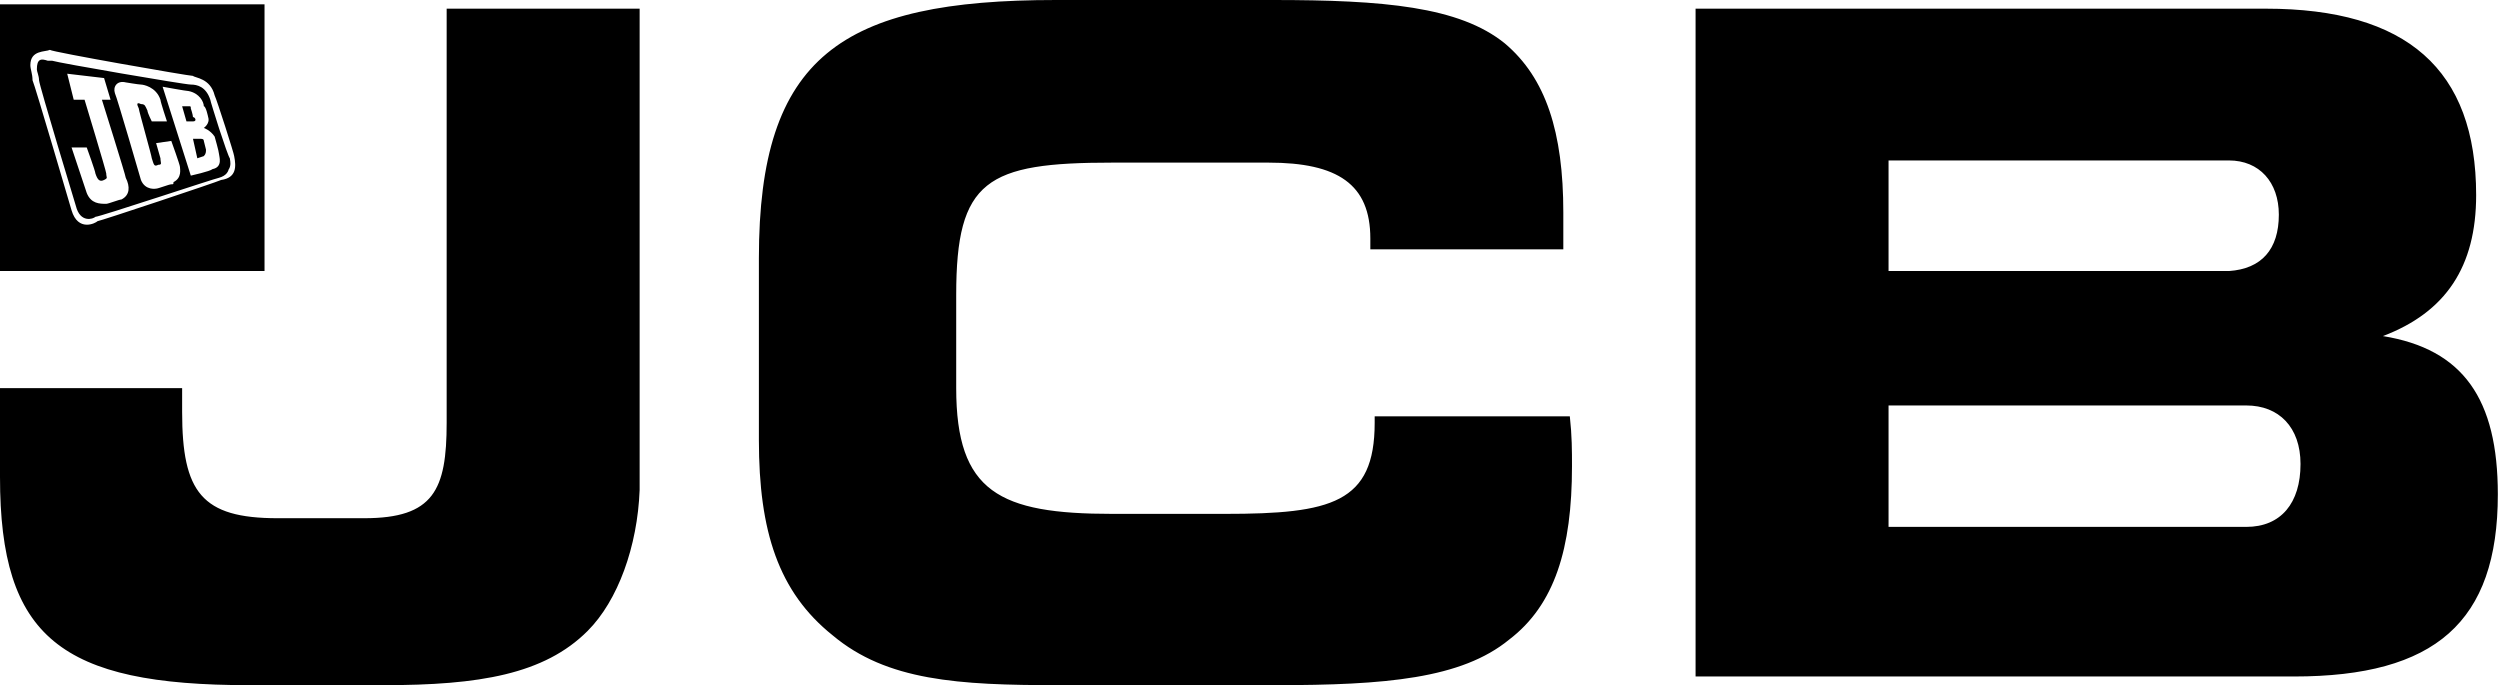
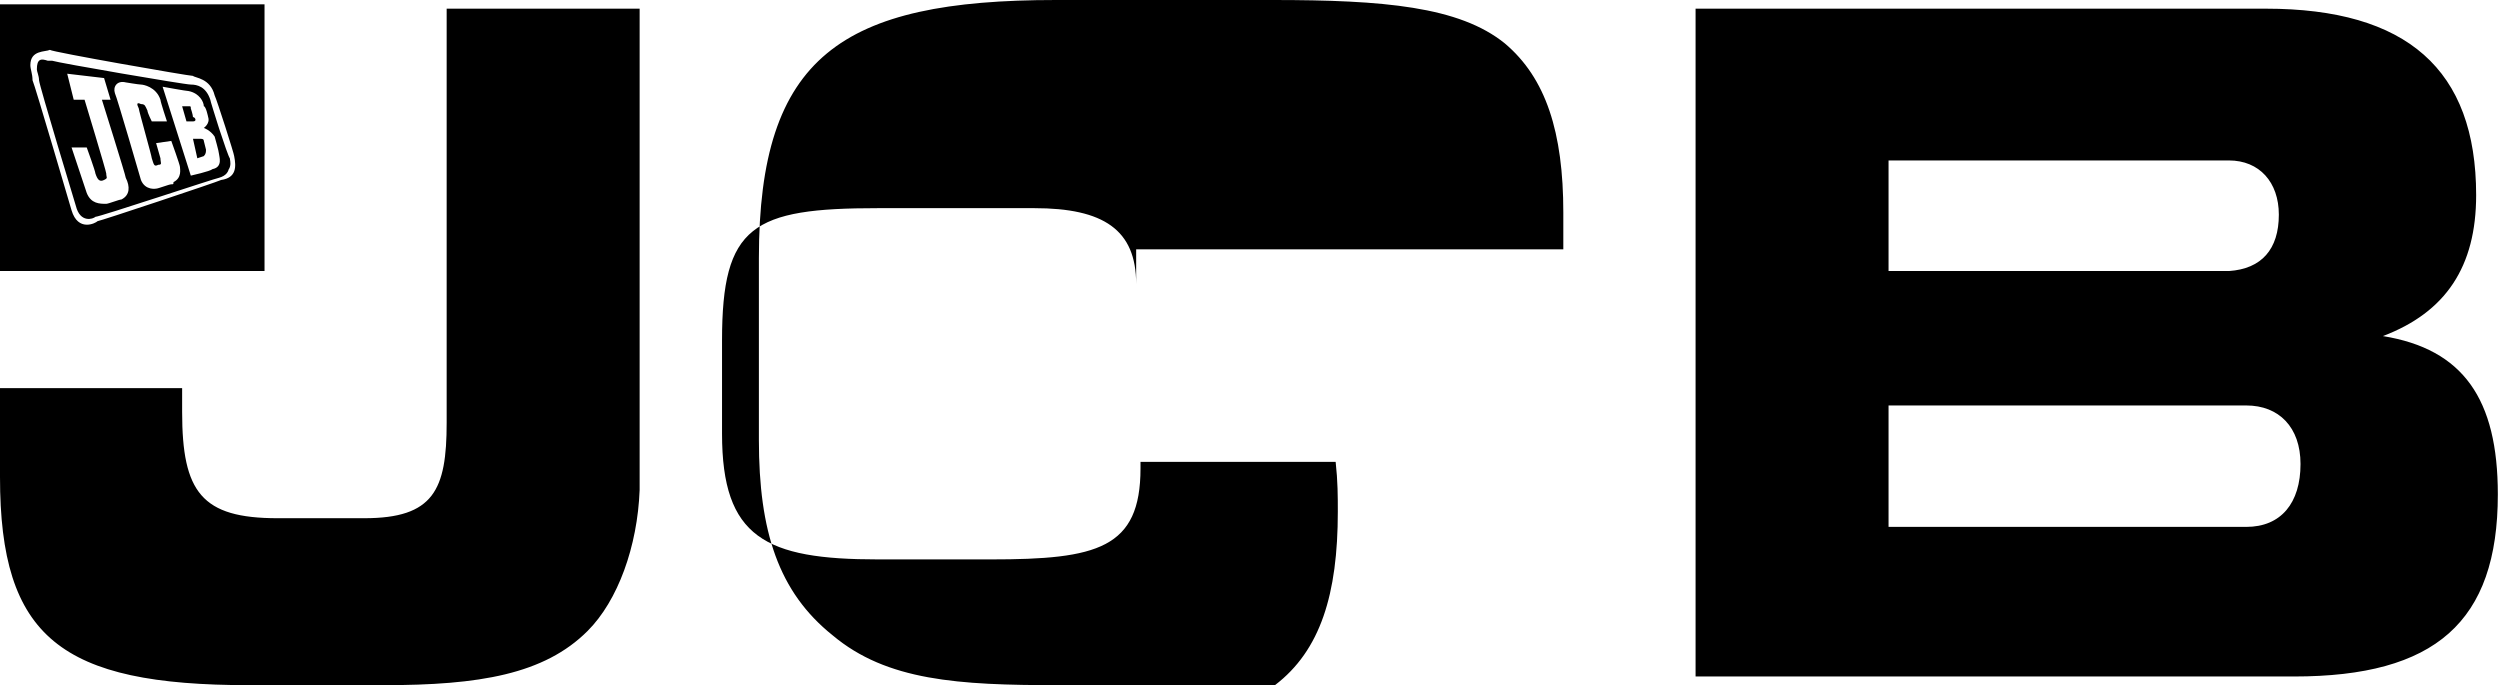
<svg xmlns="http://www.w3.org/2000/svg" xml:space="preserve" style="enable-background:new 0 0 115.3 31.6;" viewBox="0 0 115.3 31.6" y="0px" x="0px" id="Layer_1" version="1.1">
-   <path d="M27.1,29.1c-2,2-5,2.5-9.4,2.5h-6.2C2.8,31.6,0,29.4,0,22v-4.1h8.4c0,0.4,0,0.8,0,1.1c0,3.7,0.9,4.9,4.4,4.9h4  c3.2,0,3.8-1.3,3.8-4.4V0.4h8.9v22.2C29.4,25.2,28.5,27.7,27.1,29.1 M63.1,11.5h9c0-0.6,0-1.2,0-1.7c0-3.7-0.8-6.2-2.7-7.8  c-2.1-1.7-5.6-2-10.7-2h-10C38.8,0,35,2.6,35,11.9v8.4c0,4.2,0.9,7,3.4,9c2.5,2.1,5.8,2.3,10.4,2.3h10c5.1,0,8.6-0.3,10.8-2.1  c2.1-1.6,2.9-4.2,2.9-8c0-0.7,0-1.4-0.1-2.3h-9v0.3c0,3.7-2,4.2-6.9,4.2h-5.2c-5.2,0-7.2-1-7.2-5.8v-4.3c0-5.3,1.4-6.1,7.2-6.1h7.2  c3.2,0,4.7,1,4.7,3.5V11.5z M106.1,21.2c0,0.1,0,0.1,0,0.2c0,0,0,0,0,0C106.1,21.3,106.1,21.3,106.1,21.2 M78.2,31.3V0.4h26.3  c6.5,0,9.7,2.8,9.7,8.6c0,3.3-1.4,5.4-4.3,6.5c3.7,0.6,5.3,2.9,5.3,7.3c0,5.9-2.9,8.4-9.4,8.4H78.2z M105.1,9.9  c0-1.5-0.9-2.5-2.3-2.5H87.1v5.1h15.7C104.3,12.4,105.1,11.5,105.1,9.9 M106.1,21.4c0-1.7-1-2.7-2.5-2.7H87.1v5.6h16.5  C105.2,24.3,106.1,23.2,106.1,21.4 M8.9,5.6c0,0-0.3,0-0.3,0L8.4,4.9c0,0,0.3,0,0.3,0c0.1,0,0.1,0,0.1,0.1c0,0,0.1,0.3,0.1,0.4  C9,5.4,9.1,5.6,8.9,5.6z M9.4,7.2c0,0-0.3,0.1-0.3,0.1L8.9,6.4c0,0,0.2,0,0.3,0c0.1,0,0.2,0,0.2,0.1c0,0,0.1,0.4,0.1,0.4  C9.5,7,9.5,7.1,9.4,7.2z M9.4,7.2c0,0-0.3,0.1-0.3,0.1L8.9,6.4c0,0,0.2,0,0.3,0c0.1,0,0.2,0,0.2,0.1c0,0,0.1,0.4,0.1,0.4  C9.5,7,9.5,7.1,9.4,7.2z M8.9,5.6c0,0-0.3,0-0.3,0L8.4,4.9c0,0,0.3,0,0.3,0c0.1,0,0.1,0,0.1,0.1c0,0,0.1,0.3,0.1,0.4  C9,5.4,9.1,5.6,8.9,5.6z M10.1,8.1C10,8.2,4.6,10,4.4,10c-0.1,0.1-0.7,0.3-0.9-0.5c0,0-1.7-5.6-1.7-5.8C1.8,3.5,1.7,3.3,1.7,3.2  c0-0.5,0.2-0.5,0.5-0.4c0.1,0,0.2,0,0.2,0c0.3,0.1,6.1,1.1,6.4,1.1c0.3,0,0.7,0.1,0.9,0.7c0,0.1,0.8,2.6,0.9,2.7  C10.6,7.4,10.8,7.9,10.1,8.1z M5.8,8.2c0-0.1-1.1-3.6-1.1-3.6l0.4,0l-0.3-1L3.1,3.4l0.3,1.2l0.5,0c0,0,1,3.3,1,3.4  c0,0.2,0.1,0.2-0.1,0.3c-0.2,0.1-0.3,0-0.4-0.3c0-0.1-0.4-1.2-0.4-1.2L3.3,6.8l0.7,2.1c0.2,0.5,0.6,0.5,0.9,0.5  c0.1,0,0.6-0.2,0.7-0.2C6,9,6,8.6,5.8,8.2z M8.3,7.7c0-0.1-0.4-1.2-0.4-1.2L7.2,6.6c0,0,0.2,0.7,0.2,0.7c0,0.2,0.1,0.3-0.1,0.3  C7.1,7.7,7.1,7.6,7,7.3C7,7.2,6.4,5.1,6.4,5C6.3,4.8,6.3,4.7,6.5,4.8c0.2,0,0.2,0.1,0.3,0.3c0,0.1,0.2,0.5,0.2,0.5h0.7  c0,0-0.3-0.9-0.3-1C7.2,4,6.6,3.9,6.5,3.9c-0.1,0-0.7-0.1-0.7-0.1C5.4,3.7,5.2,4,5.3,4.3c0.1,0.2,1.2,4,1.2,4  c0.2,0.5,0.7,0.4,0.7,0.4c0.1,0,0.6-0.2,0.7-0.2C8,8.5,8,8.5,8,8.4C8.4,8.2,8.3,7.8,8.3,7.7z M10.1,7.1c0-0.1-0.2-0.8-0.2-0.8  C9.7,6,9.4,5.9,9.4,5.9s0.3-0.2,0.2-0.5c0,0-0.1-0.5-0.2-0.5C9.4,4.7,9.2,4.3,8.7,4.2c-0.1,0-1.2-0.2-1.2-0.2l1.3,4.1  c0,0,0.9-0.2,1-0.3C10.3,7.7,10.1,7.2,10.1,7.1z M9.5,6.9c0,0,0,0.2-0.1,0.2c0,0-0.3,0.1-0.3,0.1L8.9,6.4c0,0,0.2,0,0.3,0  c0.1,0,0.2,0,0.2,0.1C9.4,6.6,9.5,6.9,9.5,6.9z M8.9,5.6c0,0-0.3,0-0.3,0L8.4,4.9c0,0,0.3,0,0.3,0c0.1,0,0.1,0,0.1,0.1  c0,0,0.1,0.3,0.1,0.4C9,5.4,9.1,5.6,8.9,5.6z M10.1,8.1C10,8.2,4.6,10,4.4,10c-0.1,0.1-0.7,0.3-0.9-0.5c0,0-1.7-5.6-1.7-5.8  C1.8,3.5,1.7,3.3,1.7,3.2c0-0.5,0.2-0.5,0.5-0.4c0.1,0,0.2,0,0.2,0c0.3,0.1,6.1,1.1,6.4,1.1c0.3,0,0.7,0.1,0.9,0.7  c0,0.1,0.8,2.6,0.9,2.7C10.6,7.4,10.8,7.9,10.1,8.1z M5.8,8.2c0-0.1-1.1-3.6-1.1-3.6l0.4,0l-0.3-1L3.1,3.4l0.3,1.2l0.5,0  c0,0,1,3.3,1,3.4c0,0.2,0.1,0.2-0.1,0.3c-0.2,0.1-0.3,0-0.4-0.3c0-0.1-0.4-1.2-0.4-1.2L3.3,6.8l0.7,2.1c0.2,0.5,0.6,0.5,0.9,0.5  c0.1,0,0.6-0.2,0.7-0.2C6,9,6,8.6,5.8,8.2z M8.3,7.7c0-0.1-0.4-1.2-0.4-1.2L7.2,6.6c0,0,0.2,0.7,0.2,0.7c0,0.2,0.1,0.3-0.1,0.3  C7.1,7.7,7.1,7.6,7,7.3C7,7.2,6.4,5.1,6.4,5C6.3,4.8,6.3,4.7,6.5,4.8c0.2,0,0.2,0.1,0.3,0.3c0,0.1,0.2,0.5,0.2,0.5h0.7  c0,0-0.3-0.9-0.3-1C7.2,4,6.6,3.9,6.5,3.9c-0.1,0-0.7-0.1-0.7-0.1C5.4,3.7,5.2,4,5.3,4.3c0.1,0.2,1.2,4,1.2,4  c0.2,0.5,0.7,0.4,0.7,0.4c0.1,0,0.6-0.2,0.7-0.2C8,8.5,8,8.5,8,8.4C8.4,8.2,8.3,7.8,8.3,7.7z M10.1,7.1c0-0.1-0.2-0.8-0.2-0.8  C9.7,6,9.4,5.9,9.4,5.9s0.3-0.2,0.2-0.5c0,0-0.1-0.5-0.2-0.5C9.4,4.7,9.2,4.3,8.7,4.2c-0.1,0-1.2-0.2-1.2-0.2l1.3,4.1  c0,0,0.9-0.2,1-0.3C10.3,7.7,10.1,7.2,10.1,7.1z M9.5,6.9c0,0,0,0.2-0.1,0.2c0,0-0.3,0.1-0.3,0.1L8.9,6.4c0,0,0.2,0,0.3,0  c0.1,0,0.2,0,0.2,0.1C9.4,6.6,9.5,6.9,9.5,6.9z M8.9,5.6c0,0-0.3,0-0.3,0L8.4,4.9c0,0,0.3,0,0.3,0c0.1,0,0.1,0,0.1,0.1  c0,0,0.1,0.3,0.1,0.4C9,5.4,9.1,5.6,8.9,5.6z M12.2,0.2v12.3H0V0.2H12.2z M10.8,7.2c0-0.1-0.8-2.6-0.9-2.8c-0.2-0.8-0.9-0.8-1-0.9  c-0.2,0-6.5-1.1-6.6-1.2C2.1,2.4,1.4,2.3,1.4,3c0,0.2,0.1,0.4,0.1,0.7c0.1,0.2,1.8,6,1.8,6c0.3,1,1.1,0.6,1.2,0.5  c0.1,0,5.5-1.8,5.7-1.9C10.9,8.2,10.9,7.7,10.8,7.2z M10.5,7.3c0,0.1,0.3,0.7-0.4,0.9C10,8.2,4.6,10,4.4,10  c-0.1,0.1-0.7,0.3-0.9-0.5c0,0-1.7-5.6-1.7-5.8C1.8,3.5,1.7,3.3,1.7,3.2c0-0.5,0.2-0.5,0.5-0.4c0.1,0,0.2,0,0.2,0  c0.3,0.1,6.1,1.1,6.4,1.1c0.3,0,0.7,0.1,0.9,0.7C9.7,4.7,10.5,7.1,10.5,7.3z M5.8,8.2c0-0.1-1.1-3.6-1.1-3.6l0.4,0l-0.3-1L3.1,3.4  l0.3,1.2l0.5,0c0,0,1,3.3,1,3.4c0,0.2,0.1,0.2-0.1,0.3c-0.2,0.1-0.3,0-0.4-0.3c0-0.1-0.4-1.2-0.4-1.2L3.3,6.8l0.7,2.1  c0.2,0.5,0.6,0.5,0.9,0.5c0.1,0,0.6-0.2,0.7-0.2C6,9,6,8.6,5.8,8.2z M8.3,7.7c0-0.1-0.4-1.2-0.4-1.2L7.2,6.6c0,0,0.2,0.7,0.2,0.7  c0,0.2,0.1,0.3-0.1,0.3C7.1,7.7,7.1,7.6,7,7.3C7,7.2,6.4,5.1,6.4,5C6.3,4.8,6.3,4.7,6.5,4.8c0.2,0,0.2,0.1,0.3,0.3  c0,0.1,0.2,0.5,0.2,0.5h0.7c0,0-0.3-0.9-0.3-1C7.2,4,6.6,3.9,6.5,3.9c-0.1,0-0.7-0.1-0.7-0.1C5.4,3.7,5.2,4,5.3,4.3  c0.1,0.2,1.2,4,1.2,4c0.2,0.5,0.7,0.4,0.7,0.4c0.1,0,0.6-0.2,0.7-0.2C8,8.5,8,8.5,8,8.4C8.4,8.2,8.3,7.8,8.3,7.7z M10.1,7.1  c0-0.1-0.2-0.8-0.2-0.8C9.7,6,9.4,5.9,9.4,5.9s0.3-0.2,0.2-0.5c0,0-0.1-0.5-0.2-0.5C9.4,4.7,9.2,4.3,8.7,4.2c-0.1,0-1.2-0.2-1.2-0.2  l1.3,4.1c0,0,0.9-0.2,1-0.3C10.3,7.7,10.1,7.2,10.1,7.1z M9.5,6.9c0,0,0,0.2-0.1,0.2c0,0-0.3,0.1-0.3,0.1L8.9,6.4c0,0,0.2,0,0.3,0  c0.1,0,0.2,0,0.2,0.1C9.4,6.6,9.5,6.9,9.5,6.9z M8.9,5.6c0,0-0.3,0-0.3,0L8.4,4.9c0,0,0.3,0,0.3,0c0.1,0,0.1,0,0.1,0.1  c0,0,0.1,0.3,0.1,0.4C9,5.4,9.1,5.6,8.9,5.6z" />
+   <path d="M27.1,29.1c-2,2-5,2.5-9.4,2.5h-6.2C2.8,31.6,0,29.4,0,22v-4.1h8.4c0,0.4,0,0.8,0,1.1c0,3.7,0.9,4.9,4.4,4.9h4  c3.2,0,3.8-1.3,3.8-4.4V0.4h8.9v22.2C29.4,25.2,28.5,27.7,27.1,29.1 M63.1,11.5h9c0-0.6,0-1.2,0-1.7c0-3.7-0.8-6.2-2.7-7.8  c-2.1-1.7-5.6-2-10.7-2h-10C38.8,0,35,2.6,35,11.9v8.4c0,4.2,0.9,7,3.4,9c2.5,2.1,5.8,2.3,10.4,2.3h10c2.1-1.6,2.9-4.2,2.9-8c0-0.7,0-1.4-0.1-2.3h-9v0.3c0,3.7-2,4.2-6.9,4.2h-5.2c-5.2,0-7.2-1-7.2-5.8v-4.3c0-5.3,1.4-6.1,7.2-6.1h7.2  c3.2,0,4.7,1,4.7,3.5V11.5z M106.1,21.2c0,0.1,0,0.1,0,0.2c0,0,0,0,0,0C106.1,21.3,106.1,21.3,106.1,21.2 M78.2,31.3V0.4h26.3  c6.5,0,9.7,2.8,9.7,8.6c0,3.3-1.4,5.4-4.3,6.5c3.7,0.6,5.3,2.9,5.3,7.3c0,5.9-2.9,8.4-9.4,8.4H78.2z M105.1,9.9  c0-1.5-0.9-2.5-2.3-2.5H87.1v5.1h15.7C104.3,12.4,105.1,11.5,105.1,9.9 M106.1,21.4c0-1.7-1-2.7-2.5-2.7H87.1v5.6h16.5  C105.2,24.3,106.1,23.2,106.1,21.4 M8.9,5.6c0,0-0.3,0-0.3,0L8.4,4.9c0,0,0.3,0,0.3,0c0.1,0,0.1,0,0.1,0.1c0,0,0.1,0.3,0.1,0.4  C9,5.4,9.1,5.6,8.9,5.6z M9.4,7.2c0,0-0.3,0.1-0.3,0.1L8.9,6.4c0,0,0.2,0,0.3,0c0.1,0,0.2,0,0.2,0.1c0,0,0.1,0.4,0.1,0.4  C9.5,7,9.5,7.1,9.4,7.2z M9.4,7.2c0,0-0.3,0.1-0.3,0.1L8.9,6.4c0,0,0.2,0,0.3,0c0.1,0,0.2,0,0.2,0.1c0,0,0.1,0.4,0.1,0.4  C9.5,7,9.5,7.1,9.4,7.2z M8.9,5.6c0,0-0.3,0-0.3,0L8.4,4.9c0,0,0.3,0,0.3,0c0.1,0,0.1,0,0.1,0.1c0,0,0.1,0.3,0.1,0.4  C9,5.4,9.1,5.6,8.9,5.6z M10.1,8.1C10,8.2,4.6,10,4.4,10c-0.1,0.1-0.7,0.3-0.9-0.5c0,0-1.7-5.6-1.7-5.8C1.8,3.5,1.7,3.3,1.7,3.2  c0-0.5,0.2-0.5,0.5-0.4c0.1,0,0.2,0,0.2,0c0.3,0.1,6.1,1.1,6.4,1.1c0.3,0,0.7,0.1,0.9,0.7c0,0.1,0.8,2.6,0.9,2.7  C10.6,7.4,10.8,7.9,10.1,8.1z M5.8,8.2c0-0.1-1.1-3.6-1.1-3.6l0.4,0l-0.3-1L3.1,3.4l0.3,1.2l0.5,0c0,0,1,3.3,1,3.4  c0,0.2,0.1,0.2-0.1,0.3c-0.2,0.1-0.3,0-0.4-0.3c0-0.1-0.4-1.2-0.4-1.2L3.3,6.8l0.7,2.1c0.2,0.5,0.6,0.5,0.9,0.5  c0.1,0,0.6-0.2,0.7-0.2C6,9,6,8.6,5.8,8.2z M8.3,7.7c0-0.1-0.4-1.2-0.4-1.2L7.2,6.6c0,0,0.2,0.7,0.2,0.7c0,0.2,0.1,0.3-0.1,0.3  C7.1,7.7,7.1,7.6,7,7.3C7,7.2,6.4,5.1,6.4,5C6.3,4.8,6.3,4.7,6.5,4.8c0.2,0,0.2,0.1,0.3,0.3c0,0.1,0.2,0.5,0.2,0.5h0.7  c0,0-0.3-0.9-0.3-1C7.2,4,6.6,3.9,6.5,3.9c-0.1,0-0.7-0.1-0.7-0.1C5.4,3.7,5.2,4,5.3,4.3c0.1,0.2,1.2,4,1.2,4  c0.2,0.5,0.7,0.4,0.7,0.4c0.1,0,0.6-0.2,0.7-0.2C8,8.5,8,8.5,8,8.4C8.4,8.2,8.3,7.8,8.3,7.7z M10.1,7.1c0-0.1-0.2-0.8-0.2-0.8  C9.7,6,9.4,5.9,9.4,5.9s0.3-0.2,0.2-0.5c0,0-0.1-0.5-0.2-0.5C9.4,4.7,9.2,4.3,8.7,4.2c-0.1,0-1.2-0.2-1.2-0.2l1.3,4.1  c0,0,0.9-0.2,1-0.3C10.3,7.7,10.1,7.2,10.1,7.1z M9.5,6.9c0,0,0,0.2-0.1,0.2c0,0-0.3,0.1-0.3,0.1L8.9,6.4c0,0,0.2,0,0.3,0  c0.1,0,0.2,0,0.2,0.1C9.4,6.6,9.5,6.9,9.5,6.9z M8.9,5.6c0,0-0.3,0-0.3,0L8.4,4.9c0,0,0.3,0,0.3,0c0.1,0,0.1,0,0.1,0.1  c0,0,0.1,0.3,0.1,0.4C9,5.4,9.1,5.6,8.9,5.6z M10.1,8.1C10,8.2,4.6,10,4.4,10c-0.1,0.1-0.7,0.3-0.9-0.5c0,0-1.7-5.6-1.7-5.8  C1.8,3.5,1.7,3.3,1.7,3.2c0-0.5,0.2-0.5,0.5-0.4c0.1,0,0.2,0,0.2,0c0.3,0.1,6.1,1.1,6.4,1.1c0.3,0,0.7,0.1,0.9,0.7  c0,0.1,0.8,2.6,0.9,2.7C10.6,7.4,10.8,7.9,10.1,8.1z M5.8,8.2c0-0.1-1.1-3.6-1.1-3.6l0.4,0l-0.3-1L3.1,3.4l0.3,1.2l0.5,0  c0,0,1,3.3,1,3.4c0,0.2,0.1,0.2-0.1,0.3c-0.2,0.1-0.3,0-0.4-0.3c0-0.1-0.4-1.2-0.4-1.2L3.3,6.8l0.7,2.1c0.2,0.5,0.6,0.5,0.9,0.5  c0.1,0,0.6-0.2,0.7-0.2C6,9,6,8.6,5.8,8.2z M8.3,7.7c0-0.1-0.4-1.2-0.4-1.2L7.2,6.6c0,0,0.2,0.7,0.2,0.7c0,0.2,0.1,0.3-0.1,0.3  C7.1,7.7,7.1,7.6,7,7.3C7,7.2,6.4,5.1,6.4,5C6.3,4.8,6.3,4.7,6.5,4.8c0.2,0,0.2,0.1,0.3,0.3c0,0.1,0.2,0.5,0.2,0.5h0.7  c0,0-0.3-0.9-0.3-1C7.2,4,6.6,3.9,6.5,3.9c-0.1,0-0.7-0.1-0.7-0.1C5.4,3.7,5.2,4,5.3,4.3c0.1,0.2,1.2,4,1.2,4  c0.2,0.5,0.7,0.4,0.7,0.4c0.1,0,0.6-0.2,0.7-0.2C8,8.5,8,8.5,8,8.4C8.4,8.2,8.3,7.8,8.3,7.7z M10.1,7.1c0-0.1-0.2-0.8-0.2-0.8  C9.7,6,9.4,5.9,9.4,5.9s0.3-0.2,0.2-0.5c0,0-0.1-0.5-0.2-0.5C9.4,4.7,9.2,4.3,8.7,4.2c-0.1,0-1.2-0.2-1.2-0.2l1.3,4.1  c0,0,0.9-0.2,1-0.3C10.3,7.7,10.1,7.2,10.1,7.1z M9.5,6.9c0,0,0,0.2-0.1,0.2c0,0-0.3,0.1-0.3,0.1L8.9,6.4c0,0,0.2,0,0.3,0  c0.1,0,0.2,0,0.2,0.1C9.4,6.6,9.5,6.9,9.5,6.9z M8.9,5.6c0,0-0.3,0-0.3,0L8.4,4.9c0,0,0.3,0,0.3,0c0.1,0,0.1,0,0.1,0.1  c0,0,0.1,0.3,0.1,0.4C9,5.4,9.1,5.6,8.9,5.6z M12.2,0.2v12.3H0V0.2H12.2z M10.8,7.2c0-0.1-0.8-2.6-0.9-2.8c-0.2-0.8-0.9-0.8-1-0.9  c-0.2,0-6.5-1.1-6.6-1.2C2.1,2.4,1.4,2.3,1.4,3c0,0.2,0.1,0.4,0.1,0.7c0.1,0.2,1.8,6,1.8,6c0.3,1,1.1,0.6,1.2,0.5  c0.1,0,5.5-1.8,5.7-1.9C10.9,8.2,10.9,7.7,10.8,7.2z M10.5,7.3c0,0.1,0.3,0.7-0.4,0.9C10,8.2,4.6,10,4.4,10  c-0.1,0.1-0.7,0.3-0.9-0.5c0,0-1.7-5.6-1.7-5.8C1.8,3.5,1.7,3.3,1.7,3.2c0-0.5,0.2-0.5,0.5-0.4c0.1,0,0.2,0,0.2,0  c0.3,0.1,6.1,1.1,6.4,1.1c0.3,0,0.7,0.1,0.9,0.7C9.7,4.7,10.5,7.1,10.5,7.3z M5.8,8.2c0-0.1-1.1-3.6-1.1-3.6l0.4,0l-0.3-1L3.1,3.4  l0.3,1.2l0.5,0c0,0,1,3.3,1,3.4c0,0.2,0.1,0.2-0.1,0.3c-0.2,0.1-0.3,0-0.4-0.3c0-0.1-0.4-1.2-0.4-1.2L3.3,6.8l0.7,2.1  c0.2,0.5,0.6,0.5,0.9,0.5c0.1,0,0.6-0.2,0.7-0.2C6,9,6,8.6,5.8,8.2z M8.3,7.7c0-0.1-0.4-1.2-0.4-1.2L7.2,6.6c0,0,0.2,0.7,0.2,0.7  c0,0.2,0.1,0.3-0.1,0.3C7.1,7.7,7.1,7.6,7,7.3C7,7.2,6.4,5.1,6.4,5C6.3,4.8,6.3,4.7,6.5,4.8c0.2,0,0.2,0.1,0.3,0.3  c0,0.1,0.2,0.5,0.2,0.5h0.7c0,0-0.3-0.9-0.3-1C7.2,4,6.6,3.9,6.5,3.9c-0.1,0-0.7-0.1-0.7-0.1C5.4,3.7,5.2,4,5.3,4.3  c0.1,0.2,1.2,4,1.2,4c0.2,0.5,0.7,0.4,0.7,0.4c0.1,0,0.6-0.2,0.7-0.2C8,8.5,8,8.5,8,8.4C8.4,8.2,8.3,7.8,8.3,7.7z M10.1,7.1  c0-0.1-0.2-0.8-0.2-0.8C9.7,6,9.4,5.9,9.4,5.9s0.3-0.2,0.2-0.5c0,0-0.1-0.5-0.2-0.5C9.4,4.7,9.2,4.3,8.7,4.2c-0.1,0-1.2-0.2-1.2-0.2  l1.3,4.1c0,0,0.9-0.2,1-0.3C10.3,7.7,10.1,7.2,10.1,7.1z M9.5,6.9c0,0,0,0.2-0.1,0.2c0,0-0.3,0.1-0.3,0.1L8.9,6.4c0,0,0.2,0,0.3,0  c0.1,0,0.2,0,0.2,0.1C9.4,6.6,9.5,6.9,9.5,6.9z M8.9,5.6c0,0-0.3,0-0.3,0L8.4,4.9c0,0,0.3,0,0.3,0c0.1,0,0.1,0,0.1,0.1  c0,0,0.1,0.3,0.1,0.4C9,5.4,9.1,5.6,8.9,5.6z" />
</svg>